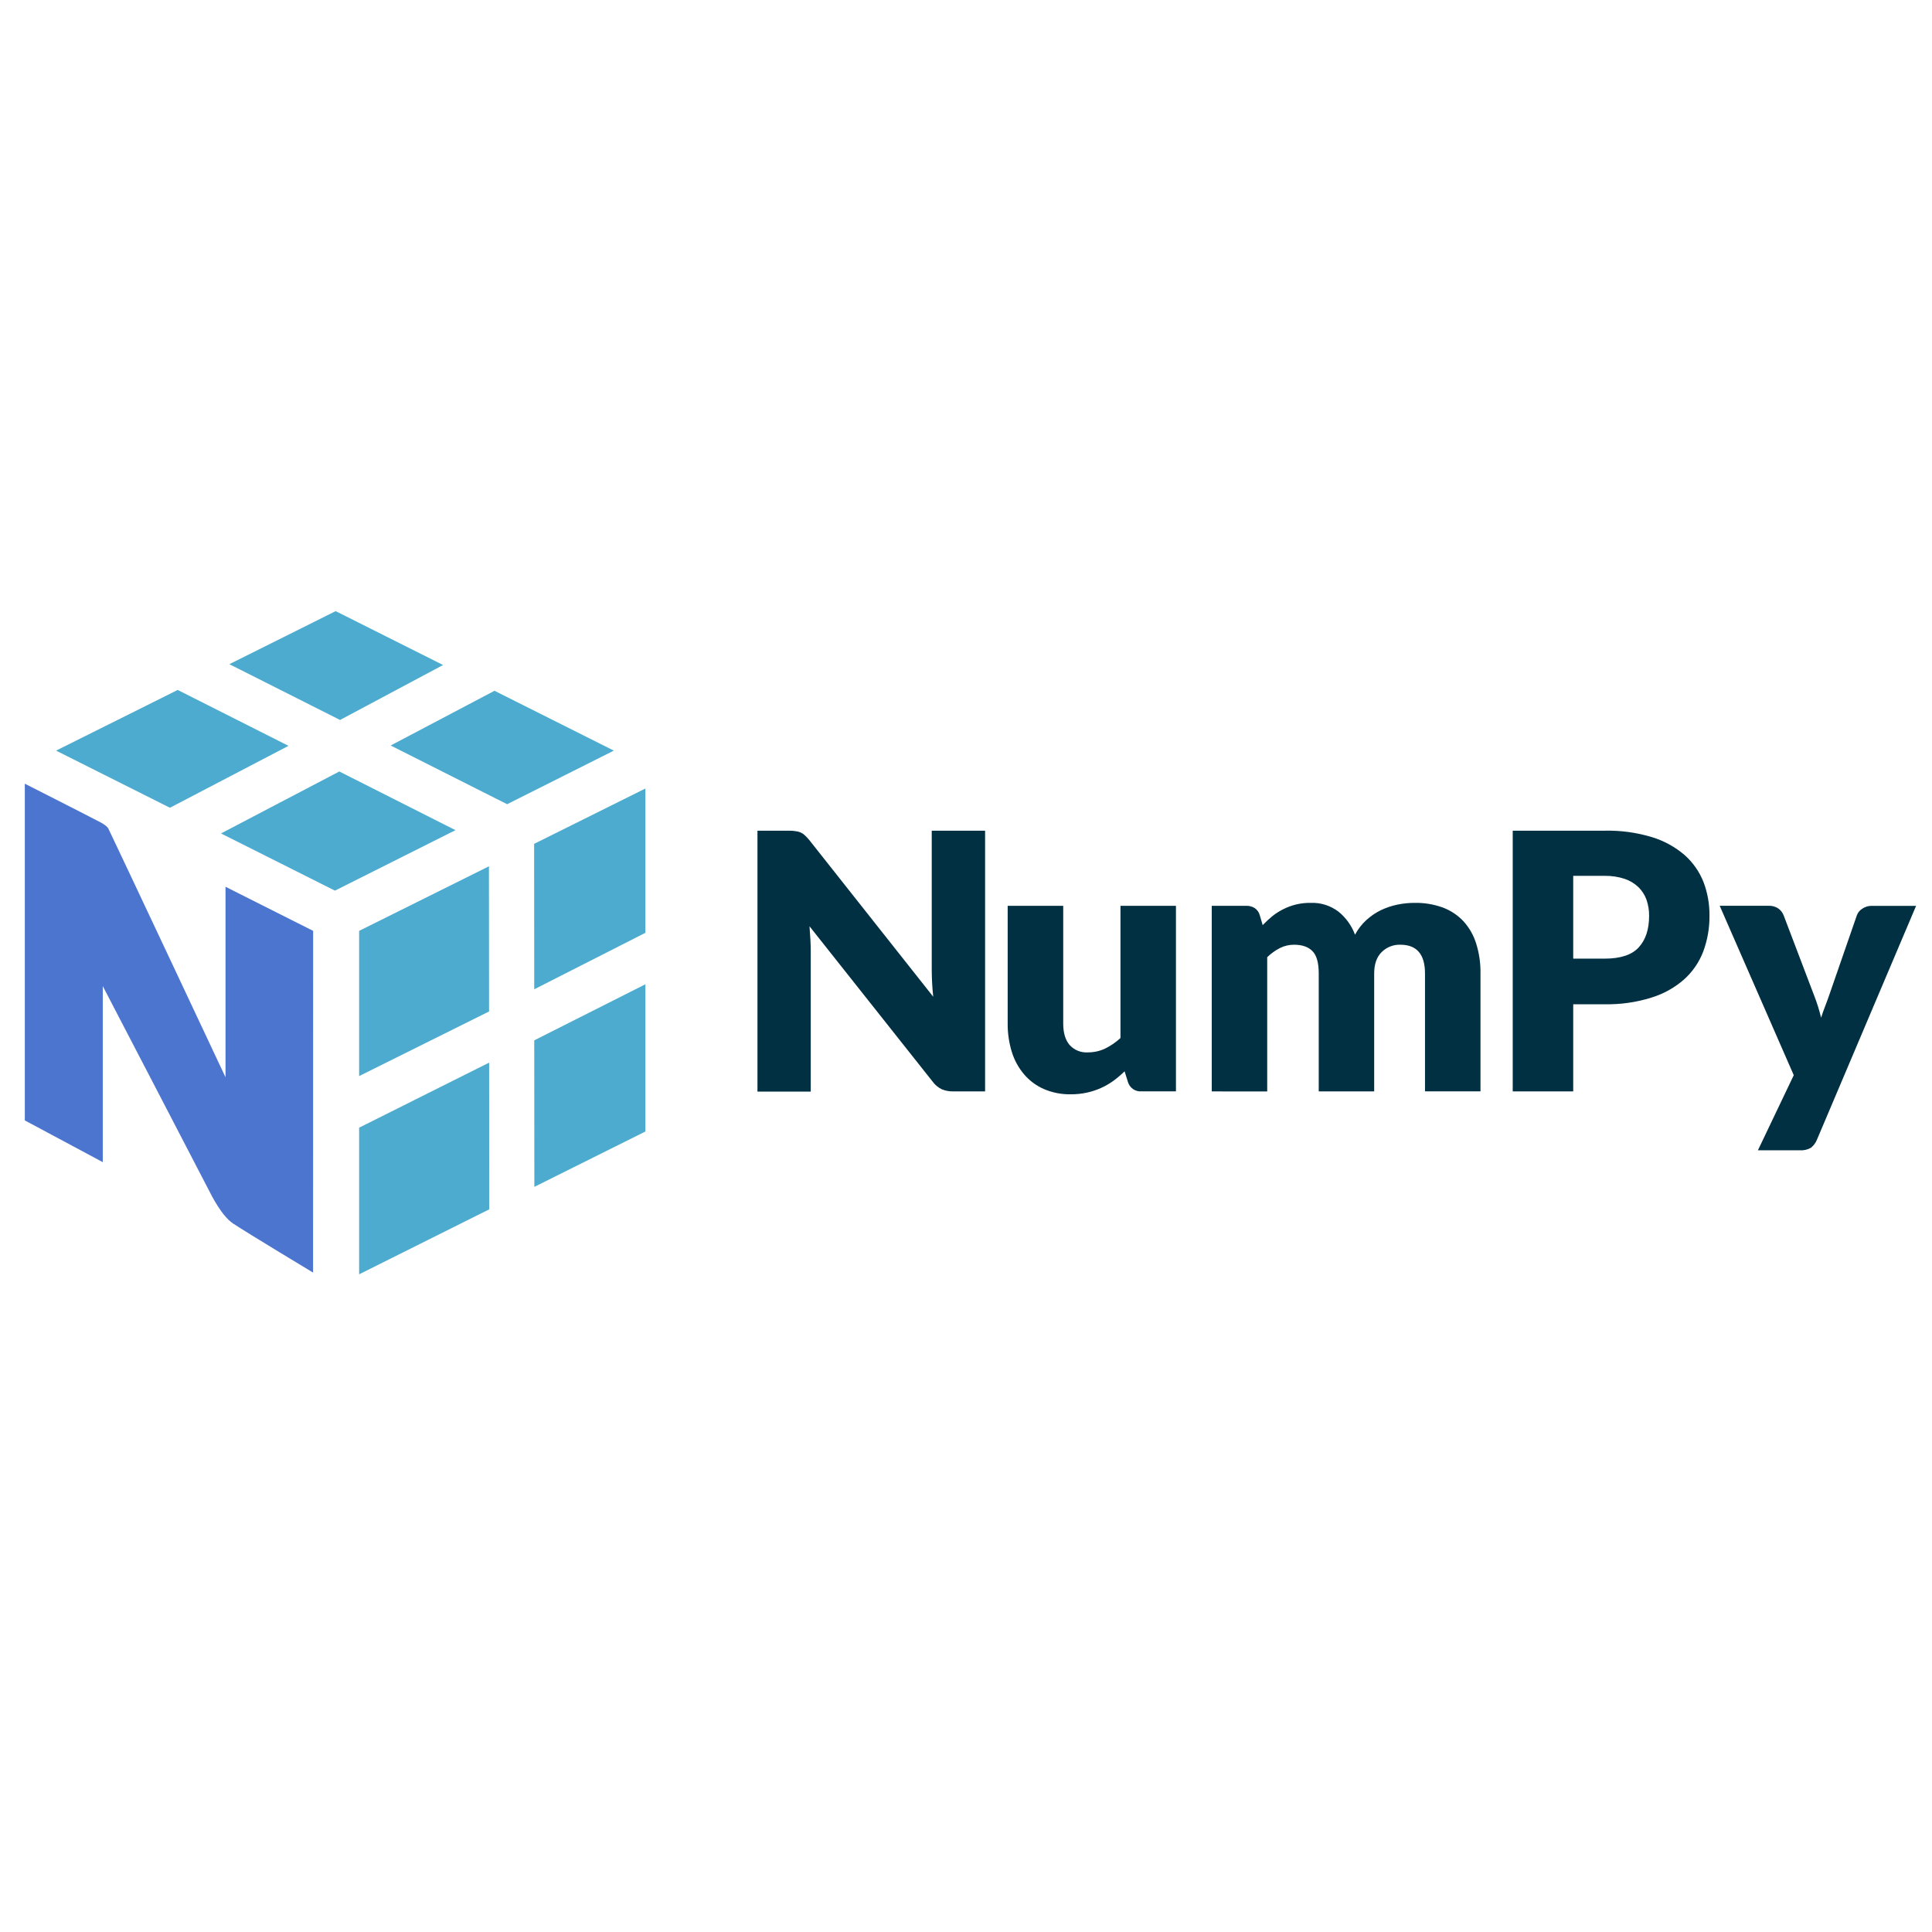
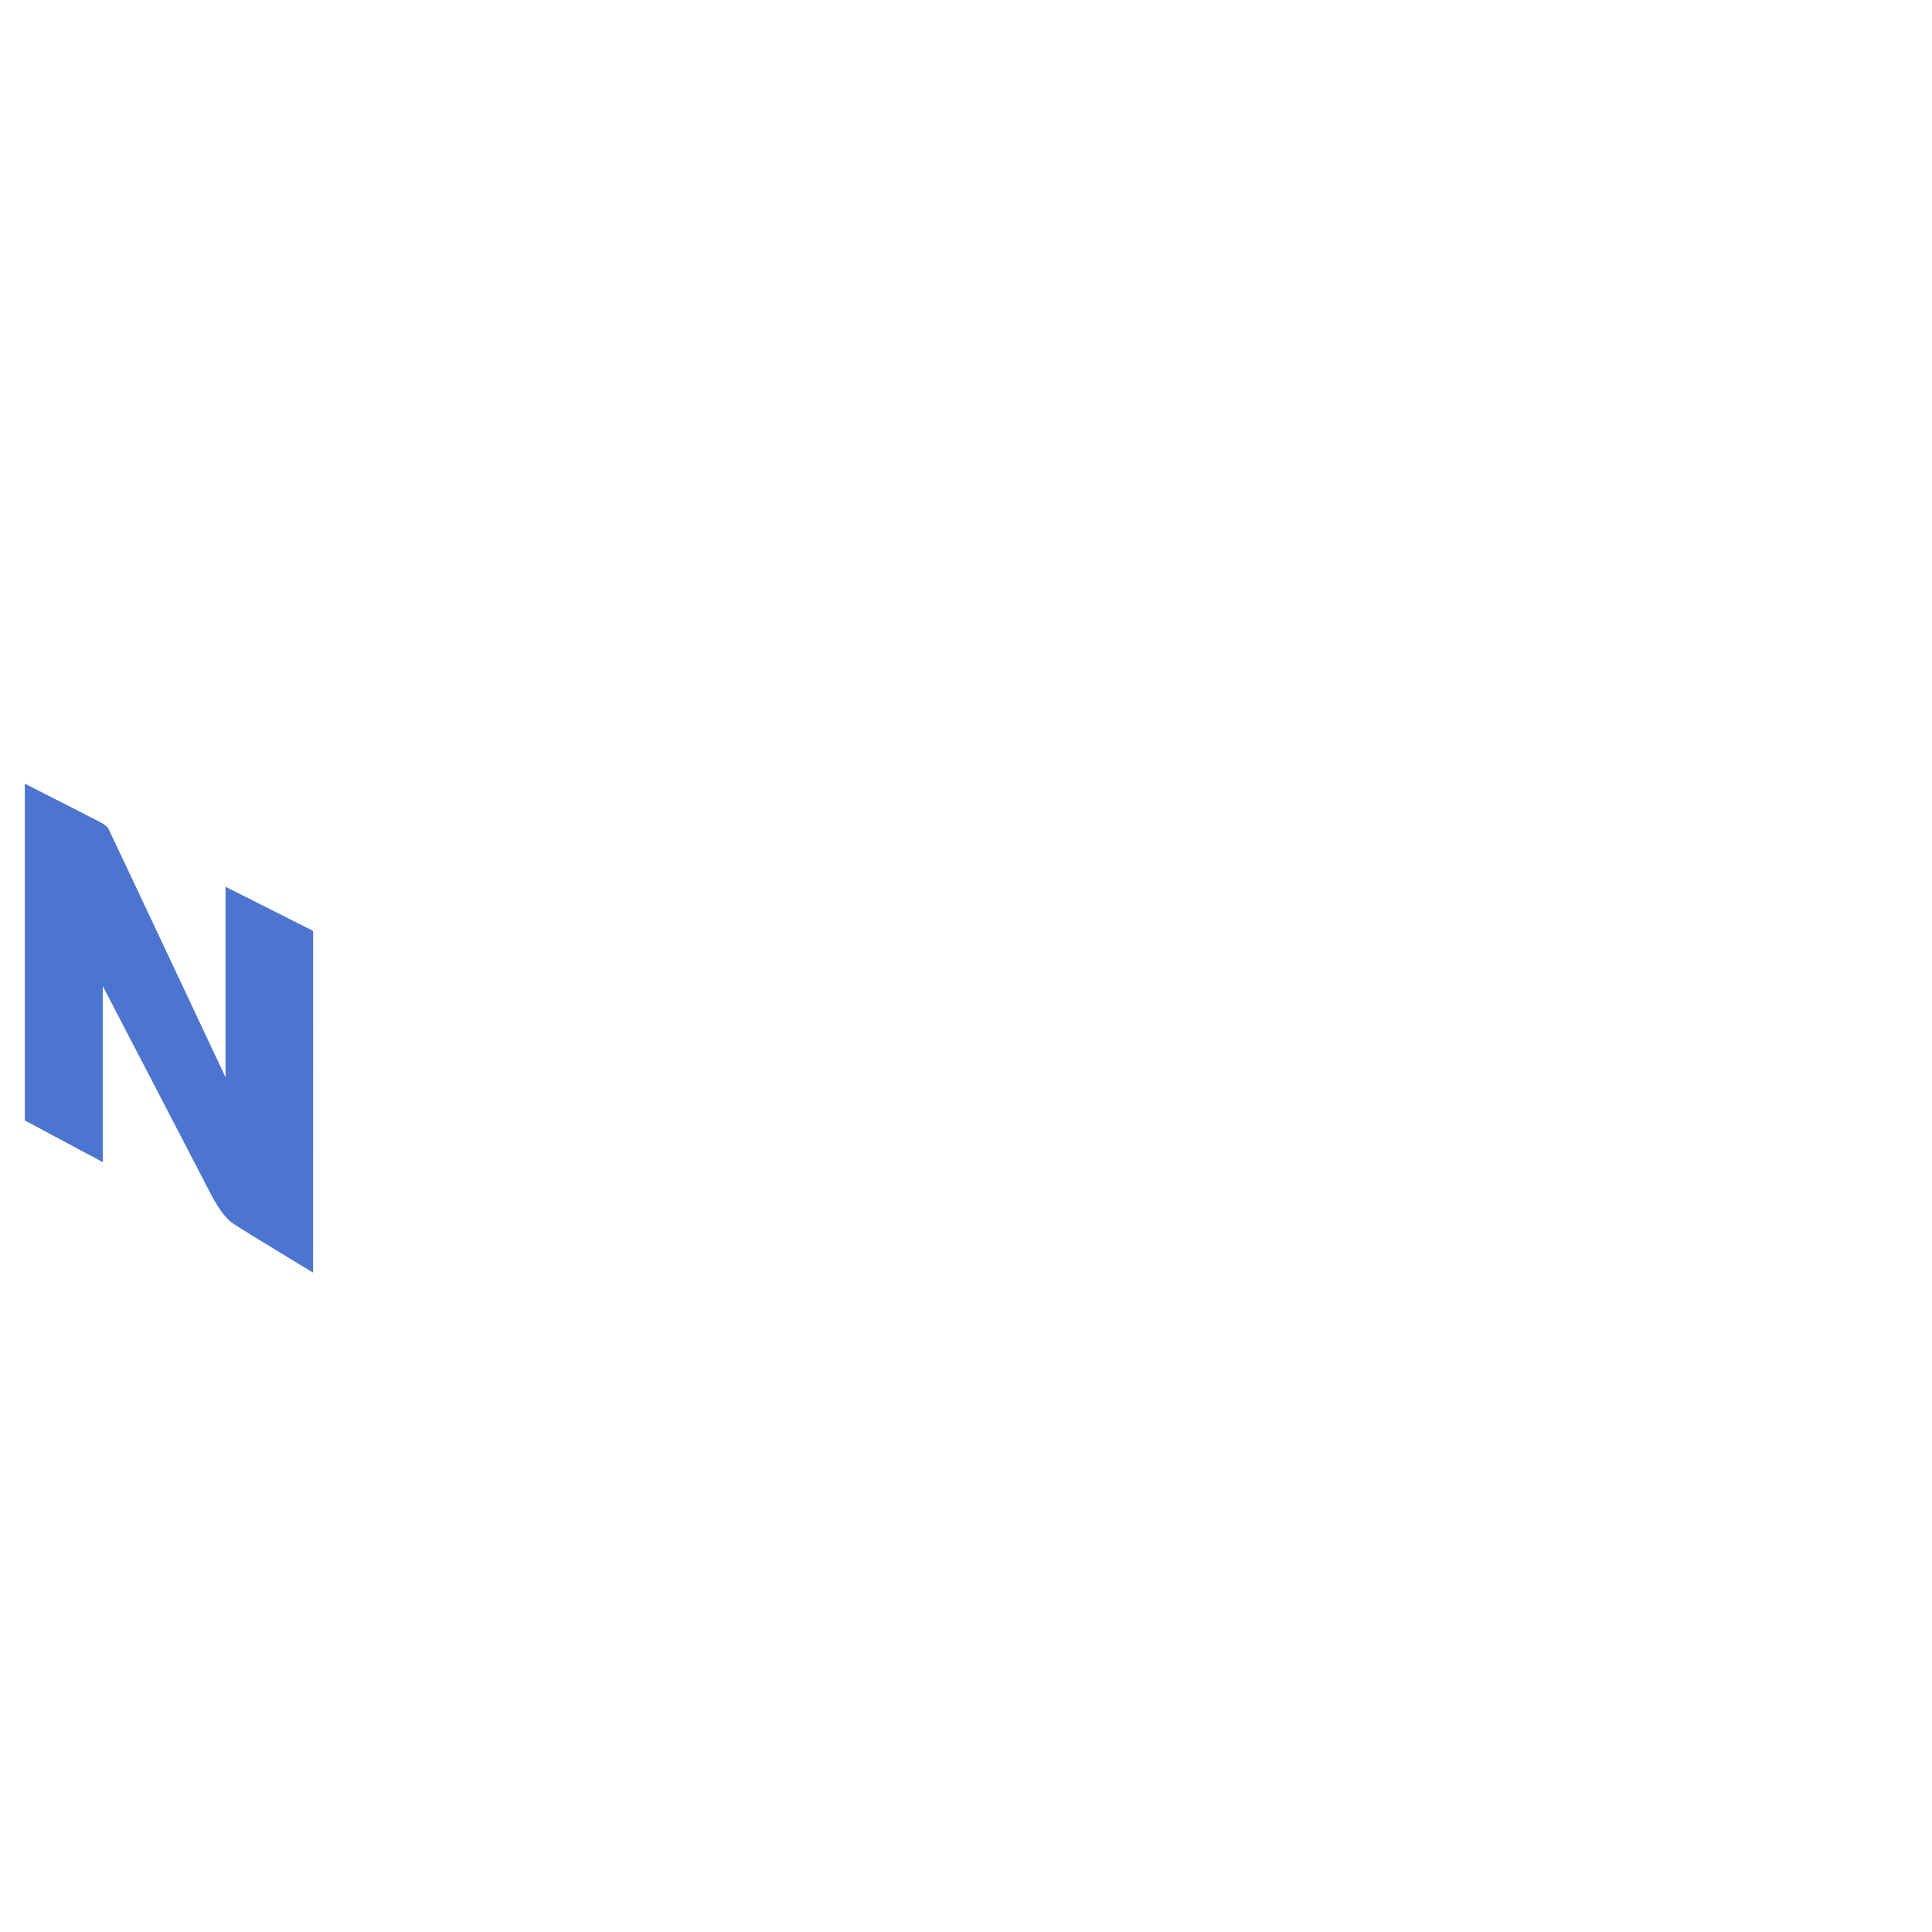
<svg xmlns="http://www.w3.org/2000/svg" width="128" height="128" viewBox="0 0 128 128" fill="none">
-   <path d="M52.73 55.07C52.843 55.082 52.949 55.113 53.05 55.156C53.152 55.206 53.246 55.266 53.324 55.343C53.429 55.441 53.527 55.547 53.621 55.66L61.828 66.035C61.763 65.421 61.73 64.804 61.73 64.187V55.035H65.265V72.308H63.175C62.908 72.316 62.642 72.268 62.395 72.168C62.149 72.047 61.937 71.867 61.777 71.644L53.632 61.367C53.656 61.664 53.675 61.957 53.691 62.246C53.707 62.535 53.714 62.804 53.714 63.058V72.32H50.184V55.035H52.293C52.437 55.035 52.586 55.047 52.73 55.07ZM70.441 60.012V67.812C70.441 68.422 70.578 68.891 70.855 69.223C71.164 69.571 71.613 69.754 72.078 69.723C72.468 69.723 72.855 69.641 73.211 69.473C73.581 69.293 73.929 69.055 74.234 68.773V60.013H77.91V72.305H75.636C75.437 72.322 75.238 72.27 75.073 72.158C74.908 72.045 74.787 71.879 74.73 71.688L74.507 70.977C74.277 71.204 74.031 71.411 73.773 71.602C73.249 71.982 72.652 72.249 72.019 72.387C71.662 72.466 71.298 72.503 70.933 72.5C70.321 72.511 69.715 72.391 69.153 72.149C68.648 71.927 68.2 71.593 67.843 71.172C67.477 70.738 67.202 70.235 67.035 69.692C66.849 69.085 66.756 68.452 66.761 67.817V60.012H70.441ZM80.281 72.309V60.012H82.558C82.761 60.004 82.961 60.059 83.133 60.164C83.293 60.278 83.41 60.442 83.461 60.629L83.656 61.293C83.856 61.083 84.07 60.883 84.296 60.699C84.519 60.519 84.758 60.367 85.016 60.239C85.576 59.954 86.196 59.809 86.824 59.817C87.486 59.79 88.138 59.993 88.668 60.391C89.168 60.793 89.551 61.324 89.773 61.926C89.969 61.563 90.223 61.231 90.527 60.953C90.817 60.692 91.137 60.473 91.488 60.301C91.835 60.136 92.201 60.013 92.578 59.934C92.954 59.856 93.338 59.817 93.722 59.817C94.361 59.805 94.996 59.911 95.597 60.129C96.117 60.325 96.586 60.637 96.965 61.043C97.347 61.469 97.633 61.969 97.801 62.516C98 63.153 98.097 63.821 98.086 64.493V72.305H94.41V64.496C94.41 63.223 93.863 62.59 92.773 62.59C92.313 62.575 91.863 62.754 91.535 63.082C91.207 63.407 91.043 63.879 91.043 64.497V72.309H87.37V64.497C87.37 63.793 87.233 63.297 86.956 63.017C86.678 62.731 86.272 62.59 85.733 62.59C85.405 62.59 85.085 62.664 84.792 62.813C84.483 62.973 84.202 63.176 83.956 63.418V72.313L80.281 72.309ZM104.23 66.535V72.308H100.222V55.035H106.316C107.378 55.011 108.437 55.156 109.453 55.465C110.246 55.707 110.98 56.11 111.609 56.649C112.163 57.139 112.592 57.754 112.863 58.442C113.133 59.152 113.265 59.91 113.257 60.668C113.265 61.478 113.125 62.283 112.843 63.043C112.573 63.751 112.137 64.385 111.573 64.891C110.945 65.441 110.207 65.851 109.41 66.094C108.41 66.407 107.367 66.555 106.316 66.536L104.23 66.535ZM104.23 63.512H106.316C107.359 63.512 108.113 63.266 108.57 62.766C109.027 62.266 109.257 61.578 109.257 60.68C109.262 60.313 109.203 59.948 109.082 59.602C108.968 59.286 108.783 59 108.542 58.766C108.28 58.521 107.968 58.336 107.628 58.223C107.204 58.086 106.761 58.02 106.316 58.027H104.23V63.512ZM120.38 75.5C120.298 75.71 120.161 75.895 119.985 76.04C119.754 76.171 119.489 76.231 119.224 76.21H116.466L118.841 71.234L113.935 60.011H117.181C117.419 60 117.653 60.07 117.845 60.211C117.997 60.324 118.111 60.481 118.177 60.66L120.193 65.96C120.38 66.437 120.533 66.925 120.653 67.425C120.735 67.171 120.821 66.921 120.915 66.679C121.009 66.437 121.103 66.183 121.189 65.933L123.017 60.656C123.084 60.465 123.215 60.304 123.387 60.199C123.564 60.082 123.771 60.015 123.982 60.015H126.946L120.38 75.5Z" fill="#003042" />
-   <path d="M19.113 49.414L11.773 45.711L3.715 49.731L11.258 53.516L19.113 49.414ZM22.48 51.113L30.175 55L22.191 59.007L14.641 55.218L22.48 51.113ZM32.762 45.766L40.668 49.731L33.598 53.281L25.883 49.391L32.762 45.766ZM29.355 44.059L22.238 40.489L15.195 44.004L22.53 47.7L29.355 44.059ZM23.793 74.711V84.426L32.414 80.121L32.406 70.402L23.793 74.711ZM32.402 67.012L32.394 57.395L23.793 61.672V71.293L32.402 67.012ZM42.758 65.211V74.965L35.402 78.633L35.395 68.926L42.758 65.211ZM42.758 61.801V52.242L35.387 55.907L35.395 65.543L42.758 61.801Z" fill="#4CABCF" />
  <path d="M20.746 61.672L14.941 58.75V71.371C14.941 71.371 7.836 56.254 7.18 54.898C7.094 54.722 6.746 54.527 6.656 54.48C5.375 53.812 1.644 51.922 1.644 51.922V74.23L6.809 76.995V65.332C6.809 65.332 13.836 78.84 13.906 78.988C13.98 79.137 14.684 80.558 15.437 81.058C16.441 81.722 20.742 84.312 20.742 84.312L20.746 61.672Z" fill="#4C75CF" />
</svg>